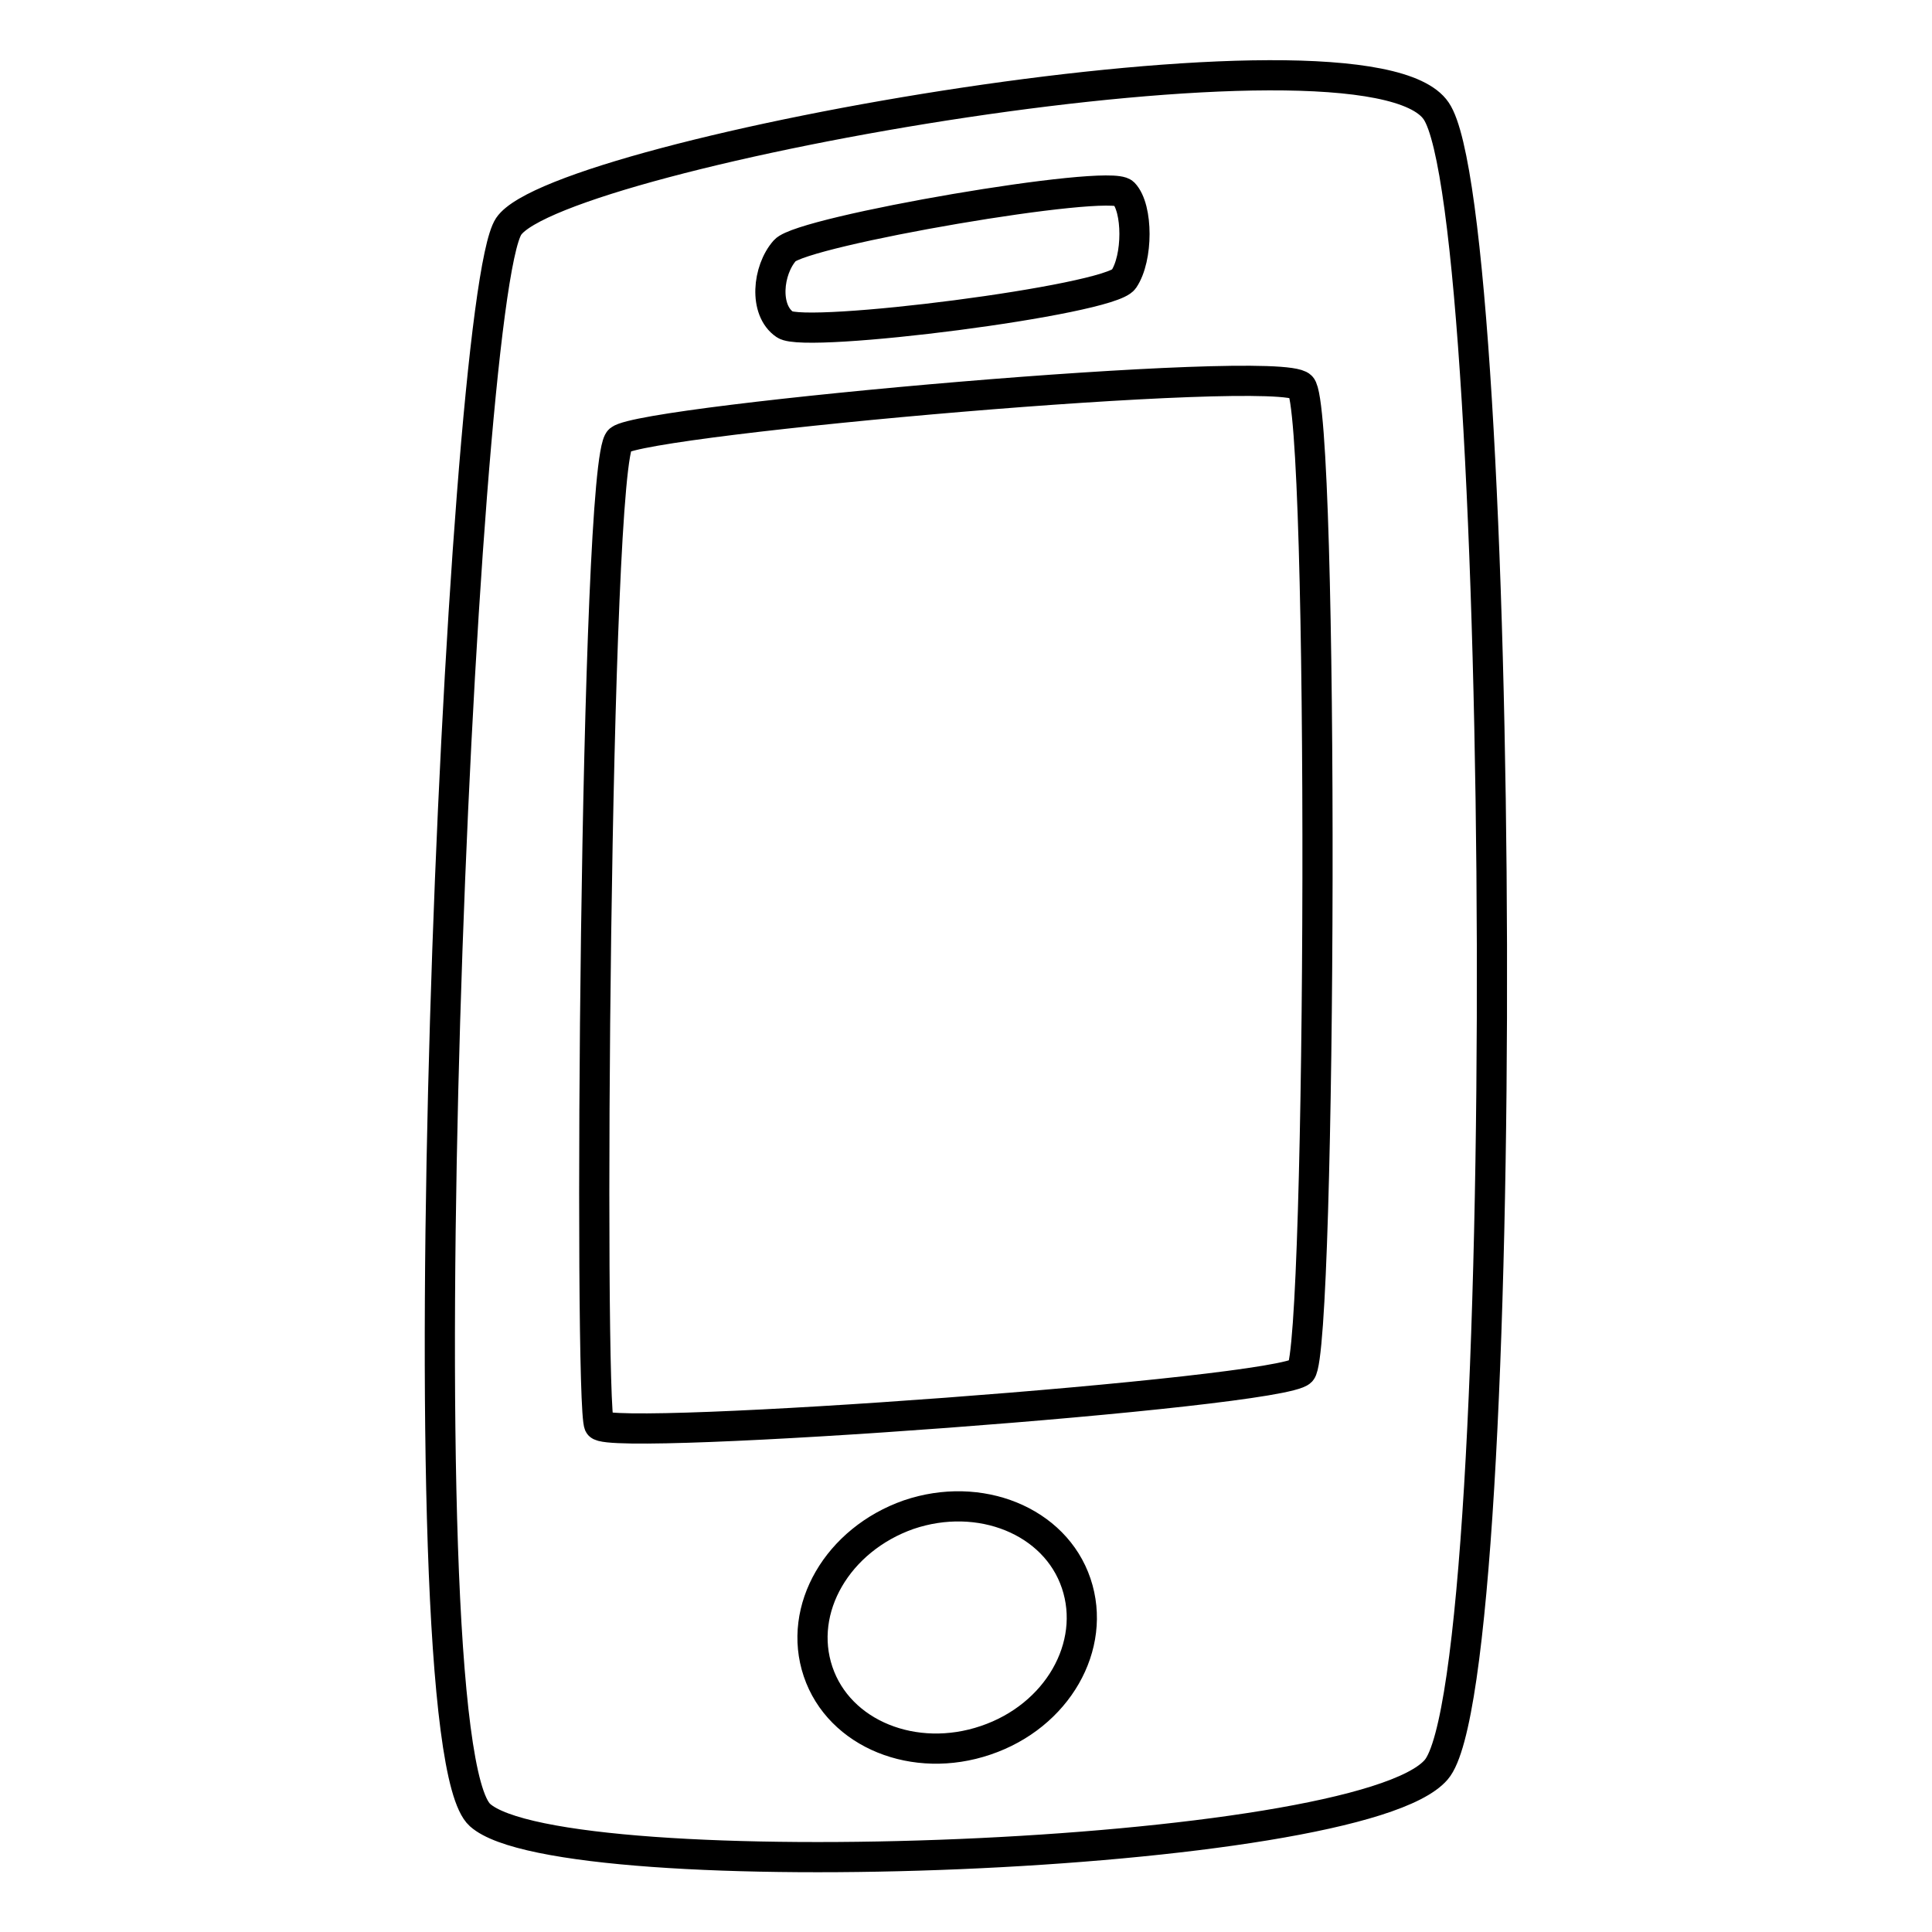
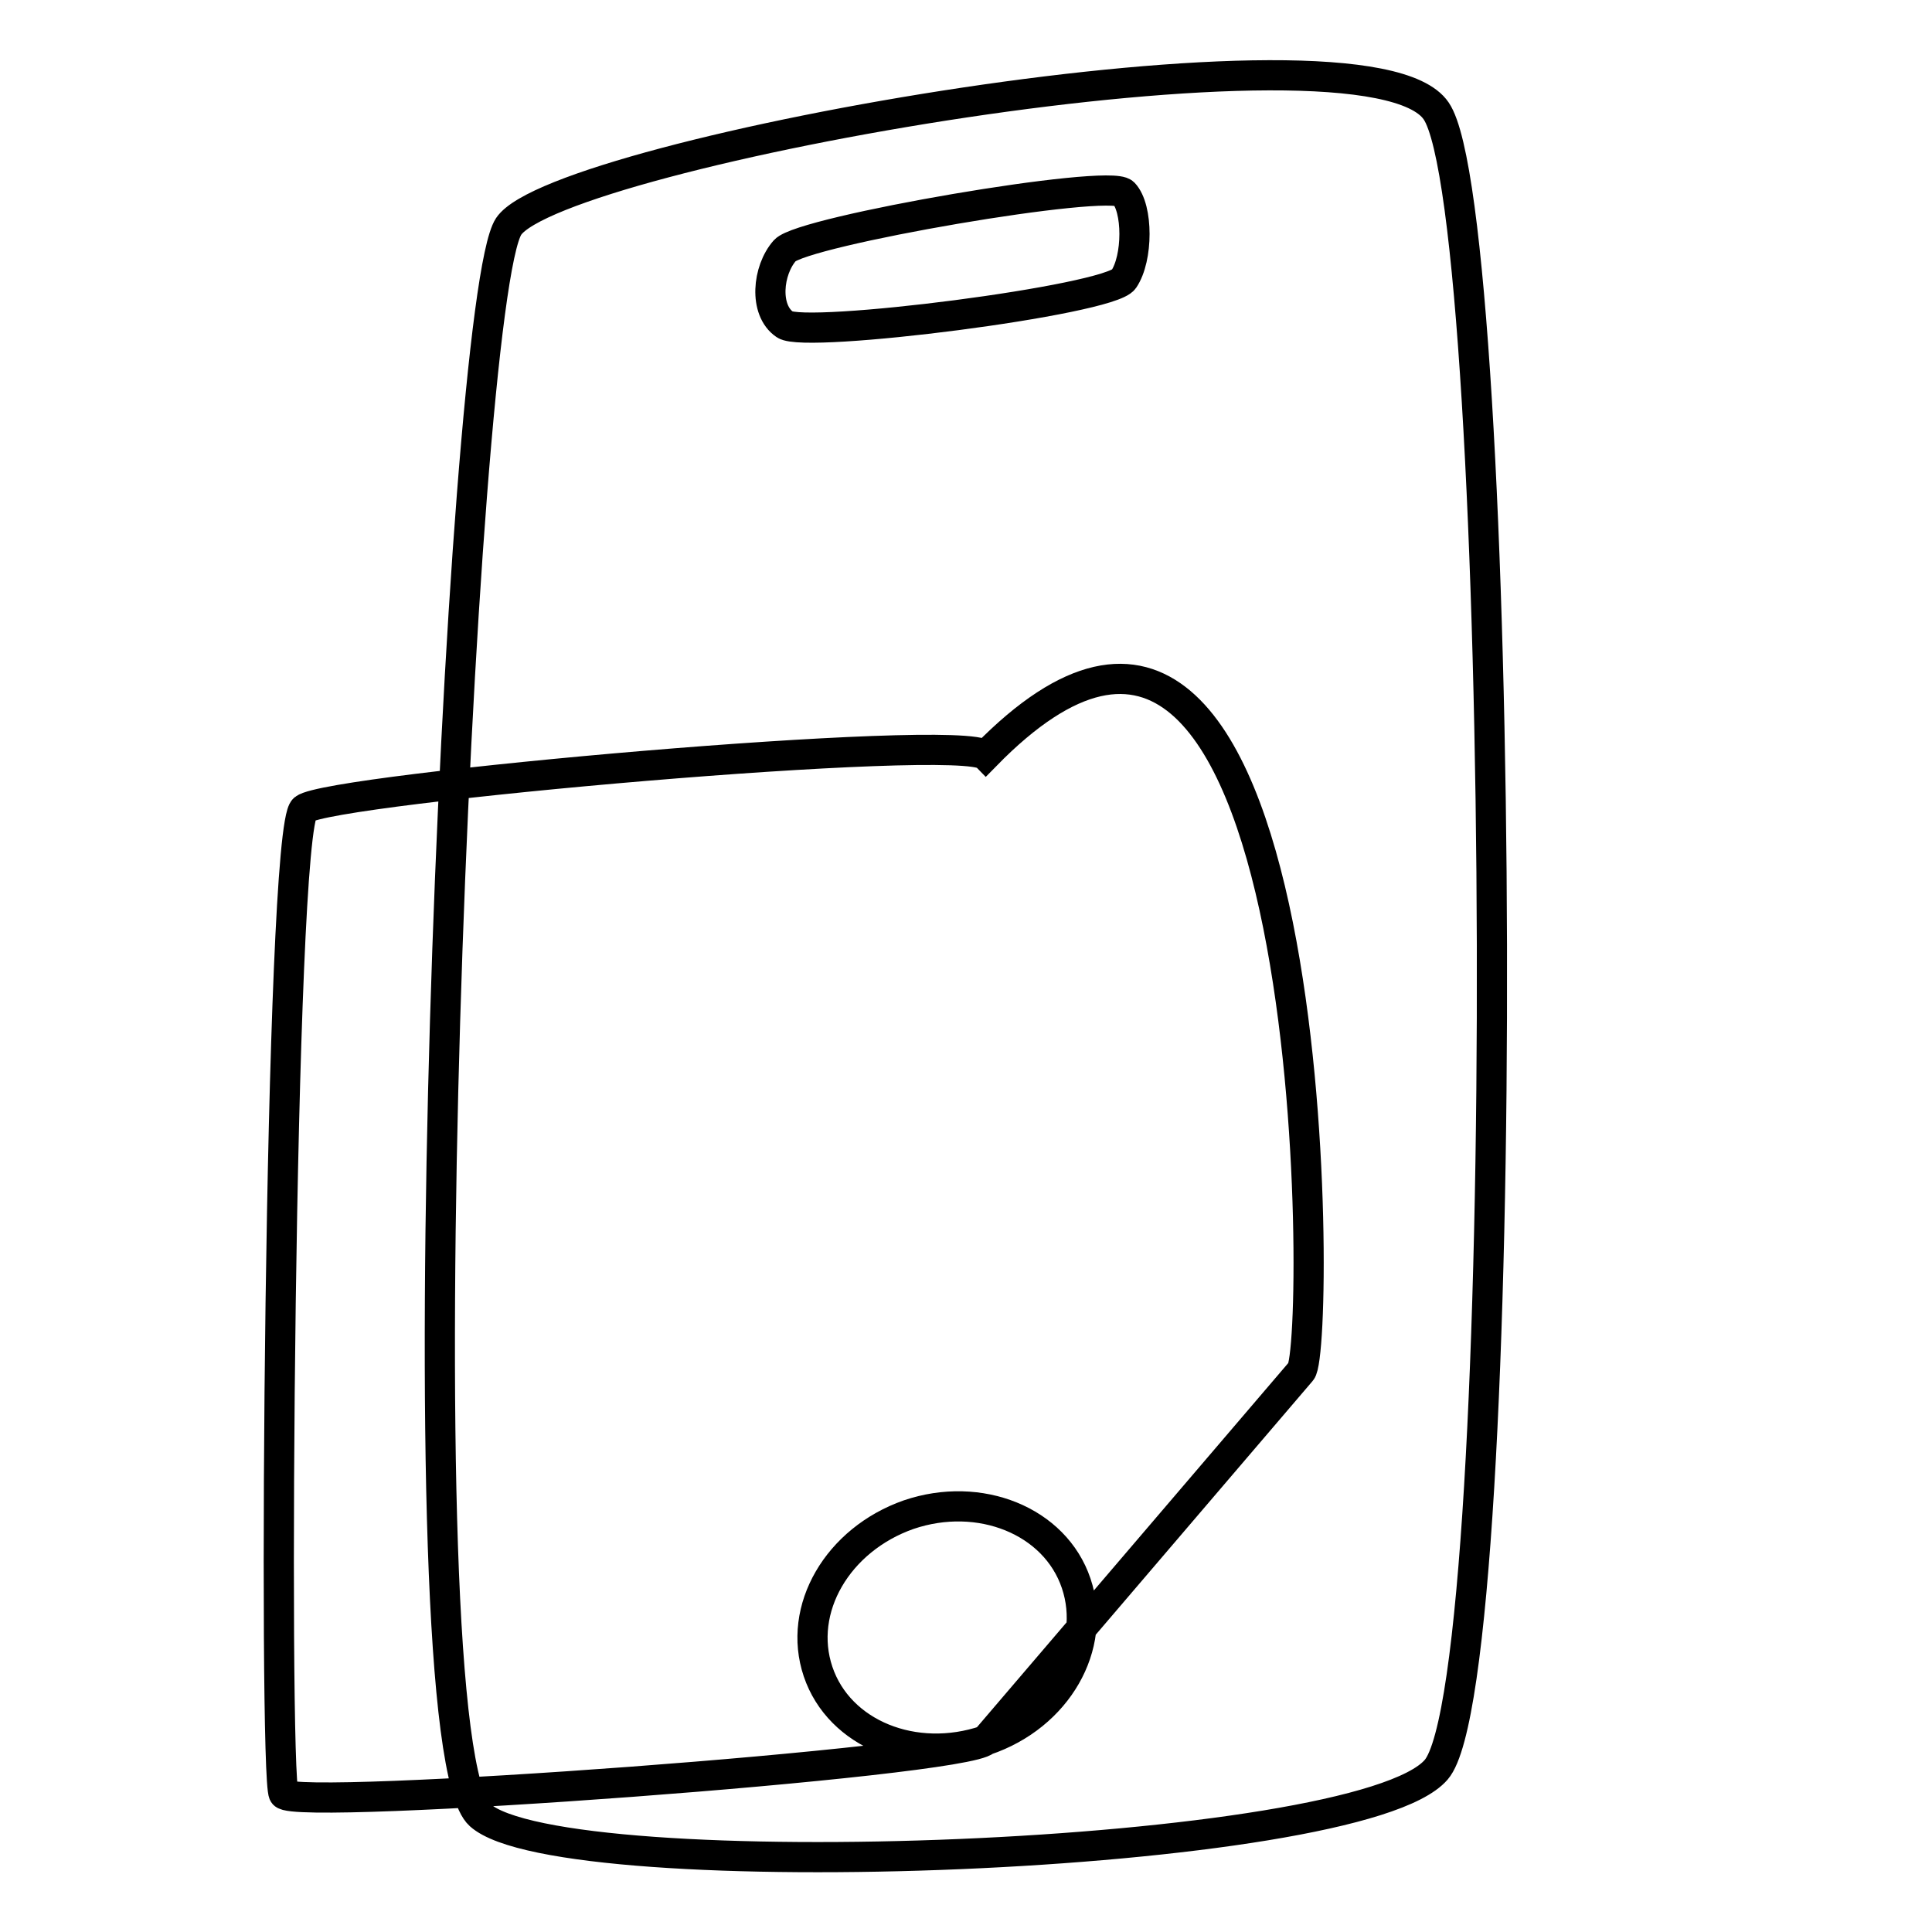
<svg xmlns="http://www.w3.org/2000/svg" version="1.1" x="0px" y="0px" viewBox="0 0 256 256" enable-background="new 0 0 256 256" xml:space="preserve">
  <g>
-     <path stroke-width="4" fill-opacity="0" stroke="#000000" d="M190.3,14.7C181.1,1.1,74,20.2,67.4,30c-6.5,9.8-14.7,200.7-3.8,210.5c10.9,9.8,116.4,6,126.7-6 C200.7,222.5,199.6,28.3,190.3,14.7z M104,33.2c2.3-2.6,43-9.6,44.9-7.6c1.9,2,1.9,8.6,0,11.4c-1.9,2.8-42.2,7.9-44.9,6 C101.2,41.1,101.7,35.8,104,33.2z M130.6,230.6c-9.4,3.2-19.4-0.8-22.2-9.1s2.6-17.5,12-20.8c9.4-3.2,19.4,0.8,22.2,9.1 C145.4,218.1,140.1,227.4,130.6,230.6z M172.4,181.7c-2.7,2.9-91.6,9.4-93,7.1c-1.4-2.3-0.6-127.8,2.7-130.5 c3.3-2.7,87.2-10.2,90.3-7.1C175.5,54.2,175.1,178.8,172.4,181.7z" />
+     <path stroke-width="4" fill-opacity="0" stroke="#000000" d="M190.3,14.7C181.1,1.1,74,20.2,67.4,30c-6.5,9.8-14.7,200.7-3.8,210.5c10.9,9.8,116.4,6,126.7-6 C200.7,222.5,199.6,28.3,190.3,14.7z M104,33.2c2.3-2.6,43-9.6,44.9-7.6c1.9,2,1.9,8.6,0,11.4c-1.9,2.8-42.2,7.9-44.9,6 C101.2,41.1,101.7,35.8,104,33.2z M130.6,230.6c-9.4,3.2-19.4-0.8-22.2-9.1s2.6-17.5,12-20.8c9.4-3.2,19.4,0.8,22.2,9.1 C145.4,218.1,140.1,227.4,130.6,230.6z c-2.7,2.9-91.6,9.4-93,7.1c-1.4-2.3-0.6-127.8,2.7-130.5 c3.3-2.7,87.2-10.2,90.3-7.1C175.5,54.2,175.1,178.8,172.4,181.7z" />
  </g>
</svg>